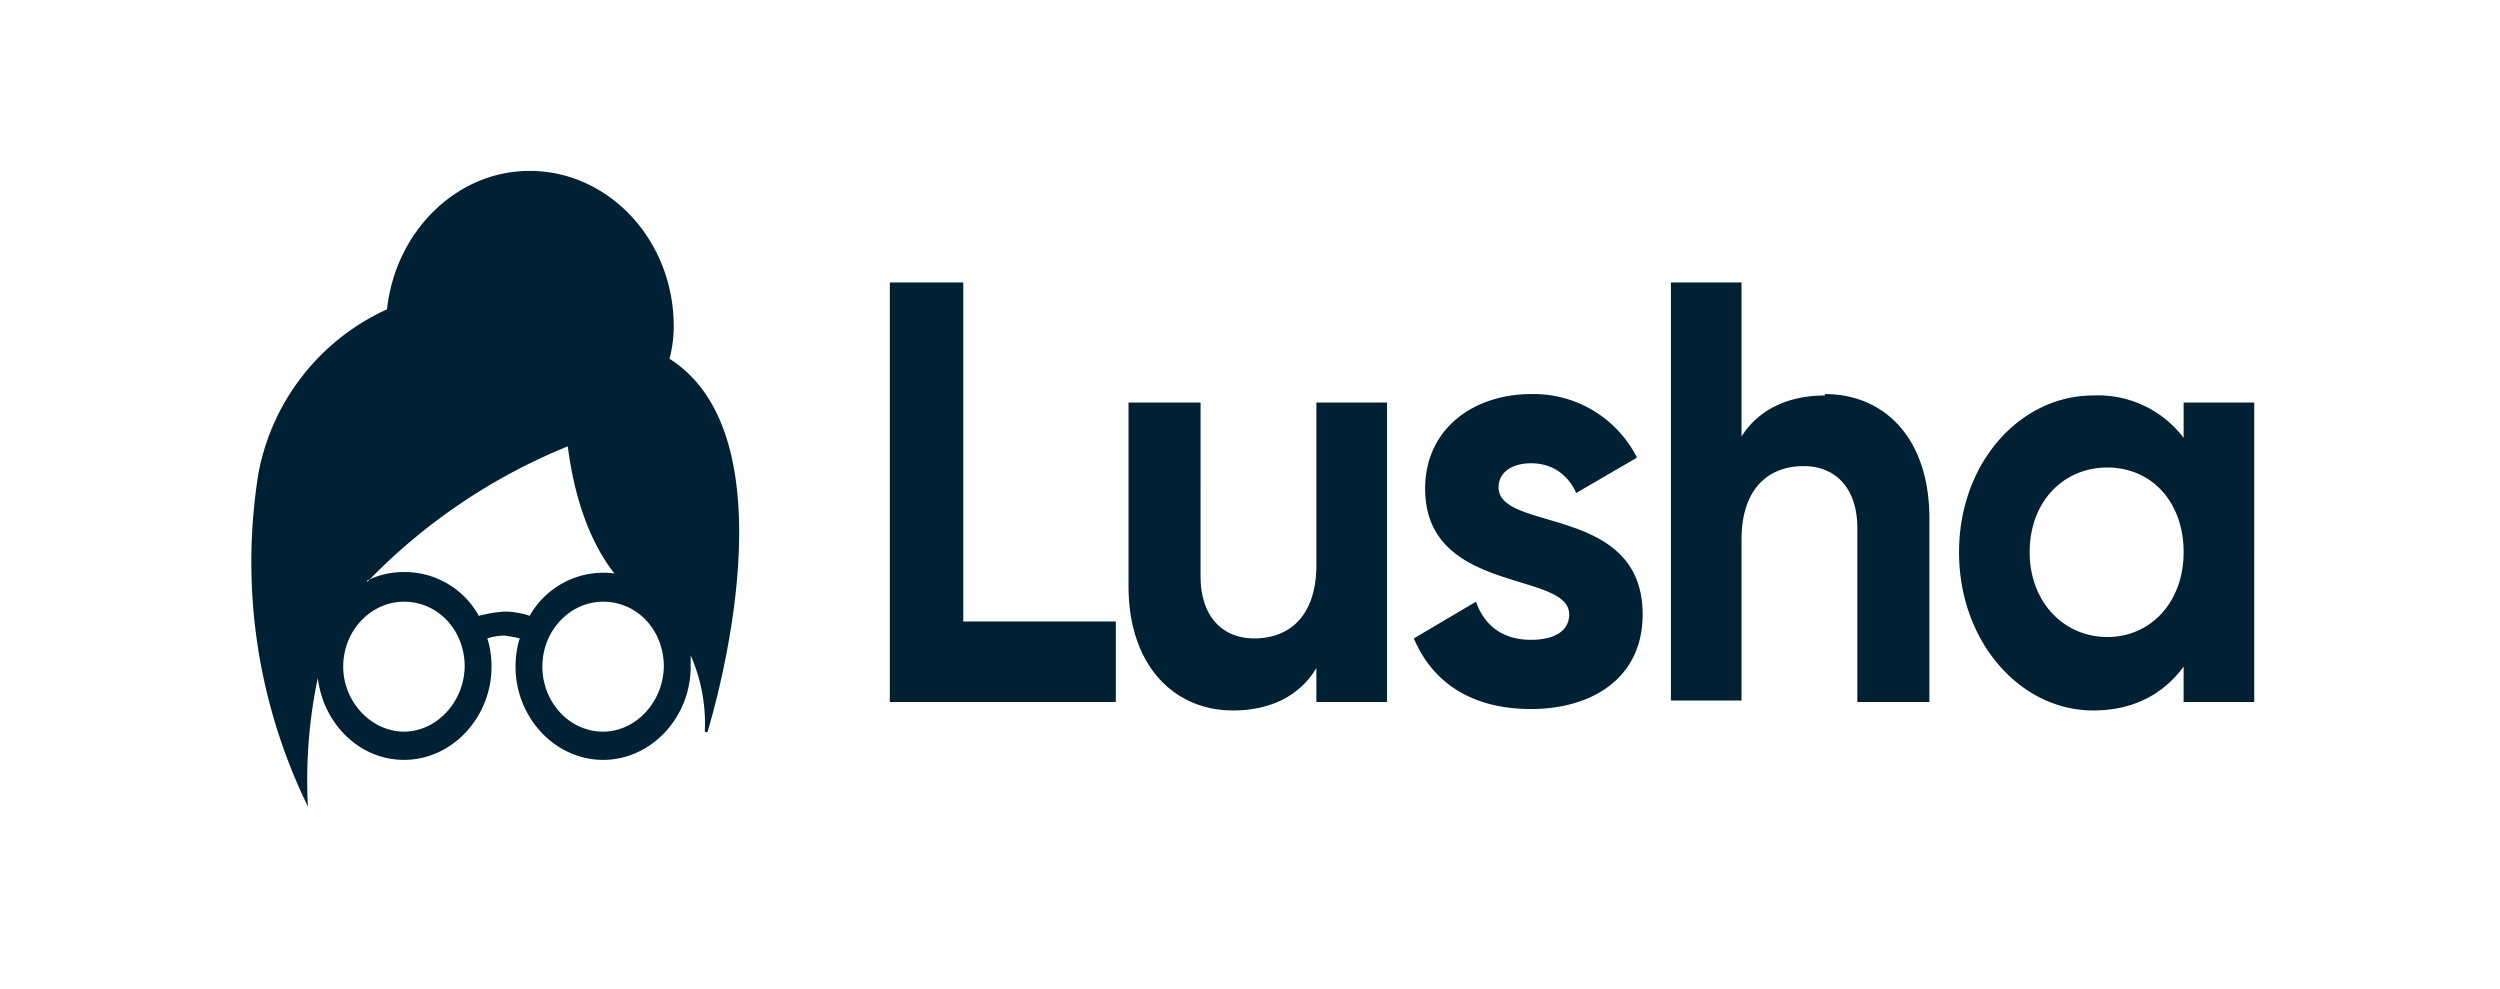
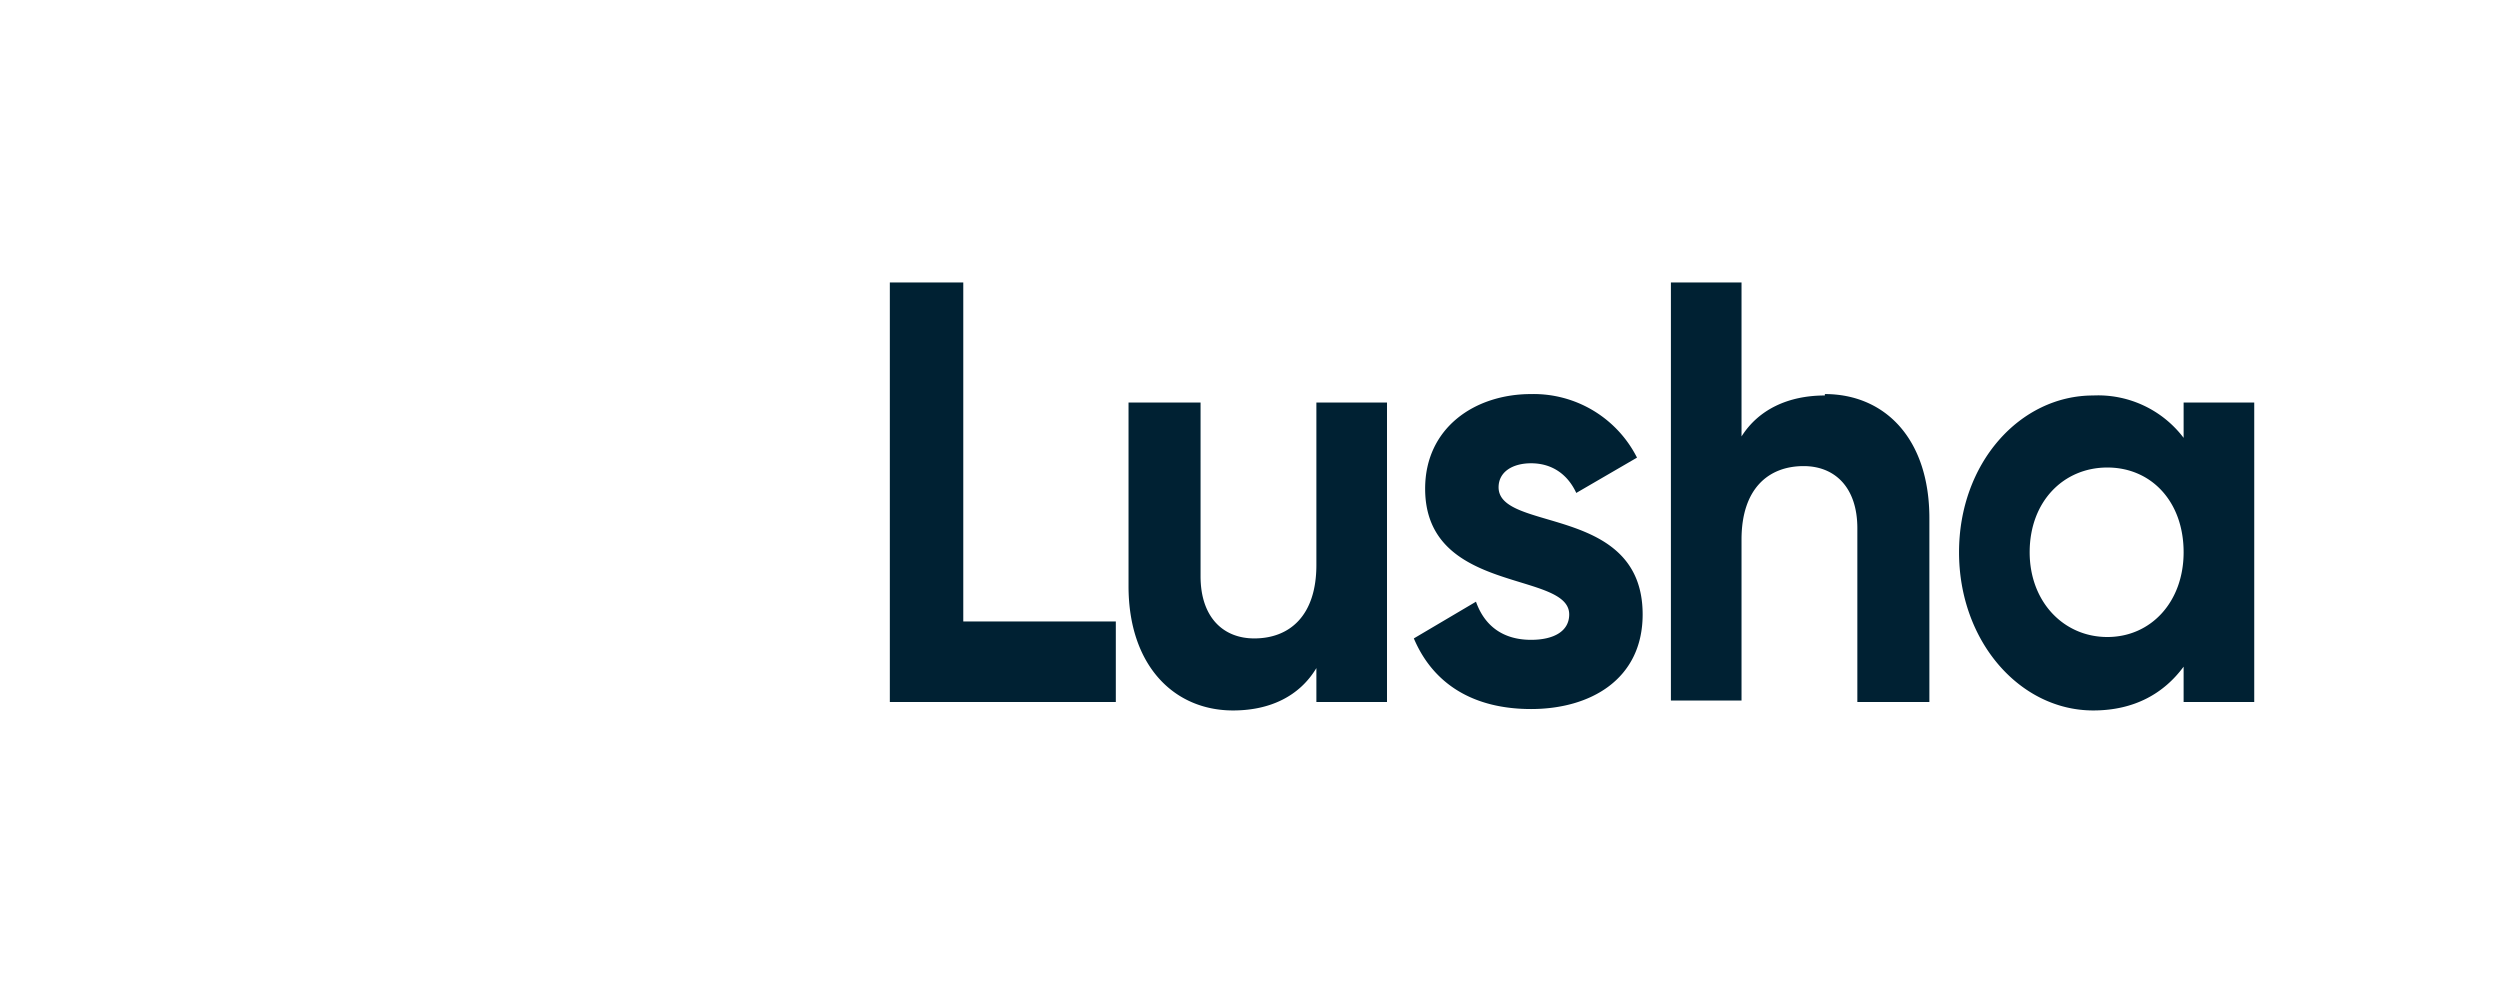
<svg xmlns="http://www.w3.org/2000/svg" width="177" height="70" fill="none" viewBox="0 0 177 70">
  <path fill="#002133" d="M68.3 20H63v29.7h16V44H68.2V20ZM93.2 40c0 3.6-1.9 5.2-4.4 5.2-2.2 0-3.8-1.5-3.8-4.4V28.5h-5.1v13c0 5.6 3.2 8.8 7.4 8.8 2.6 0 4.7-1 5.9-3v2.4h5V28.5h-5V40ZM106.1 34.5c0-1.1 1-1.7 2.3-1.7 1.5 0 2.6.8 3.2 2.1l4.3-2.5a8.2 8.2 0 0 0-7.5-4.5c-4 0-7.5 2.4-7.5 6.7 0 7.5 10.2 5.8 10.2 8.9 0 1.2-1.1 1.8-2.7 1.8-2 0-3.3-1-3.9-2.7l-4.4 2.6c1.4 3.3 4.3 5 8.3 5 4.2 0 7.9-2.1 7.9-6.7 0-7.8-10.2-5.8-10.2-9ZM129.2 28c-2.6 0-4.7 1-5.9 2.9V20h-5v29.6h5V38.2c0-3.6 1.9-5.2 4.4-5.2 2.2 0 3.8 1.5 3.8 4.4v12.3h5.1v-13c0-5.7-3.2-8.8-7.4-8.8ZM154.6 28.5V31a7.6 7.6 0 0 0-6.4-3c-5.2 0-9.5 4.8-9.5 11.1s4.3 11.2 9.5 11.2c2.9 0 5-1.2 6.4-3.1v2.5h5V28.5h-5Zm-5.4 16.6c-3.1 0-5.5-2.5-5.5-6 0-3.6 2.4-6 5.5-6s5.4 2.4 5.4 6c0 3.5-2.3 6-5.4 6Z" />
-   <path fill="#002133" fill-rule="evenodd" d="M47.7 23a9 9 0 0 1-.3 2.4c8.2 5.2 4 22 2.7 26.4 0 .1-.2 0-.2 0a12 12 0 0 0-1-5.4v.8c0 3.6-2.8 6.6-6.2 6.6-3.4 0-6.2-3-6.2-6.6 0-.7.1-1.4.3-2a9.4 9.4 0 0 0-1.1-.2 4.1 4.1 0 0 0-1.2.2c.2.6.3 1.3.3 2 0 3.6-2.8 6.6-6.2 6.6-3.1 0-5.7-2.5-6.1-5.8a35.2 35.2 0 0 0-.7 9.1 39.4 39.4 0 0 1-3.5-23.6 16 16 0 0 1 9.1-11.6c.6-5.5 4.9-9.8 10.1-9.8 5.6 0 10.2 4.9 10.2 11ZM26 41.1c.8-.4 1.7-.6 2.6-.6a6 6 0 0 1 5.3 3.1 10 10 0 0 1 1.8-.3 5.7 5.7 0 0 1 1.8.3 6 6 0 0 1 6-3c-2.2-2.8-3-6.6-3.3-9A41.4 41.4 0 0 0 26 41.2Zm21 6c0 2.6-2 4.7-4.3 4.7-2.4 0-4.3-2.1-4.3-4.6 0-2.6 2-4.6 4.3-4.6 2.4 0 4.3 2 4.3 4.6Zm-14.1 0c0 2.6-2 4.7-4.3 4.7s-4.3-2.1-4.3-4.6c0-2.6 2-4.6 4.3-4.6 2.4 0 4.3 2 4.3 4.6Z" clip-rule="evenodd" />
</svg>